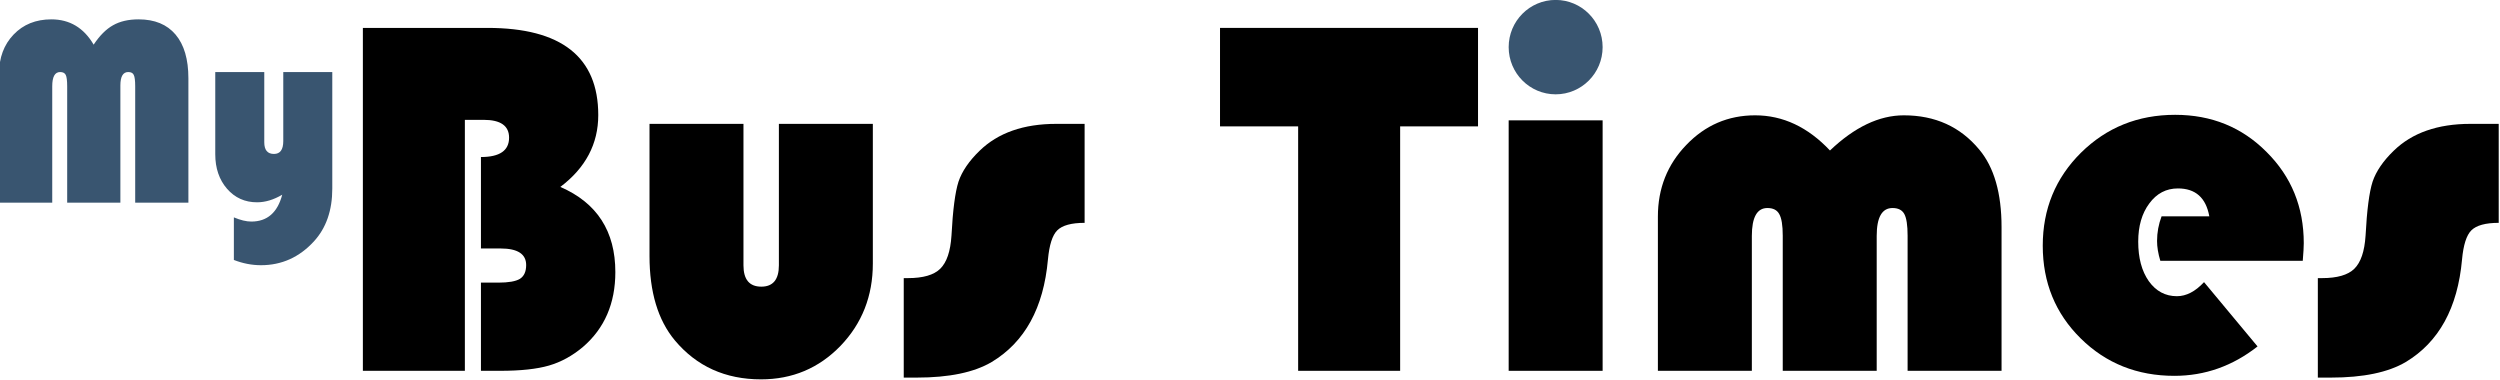
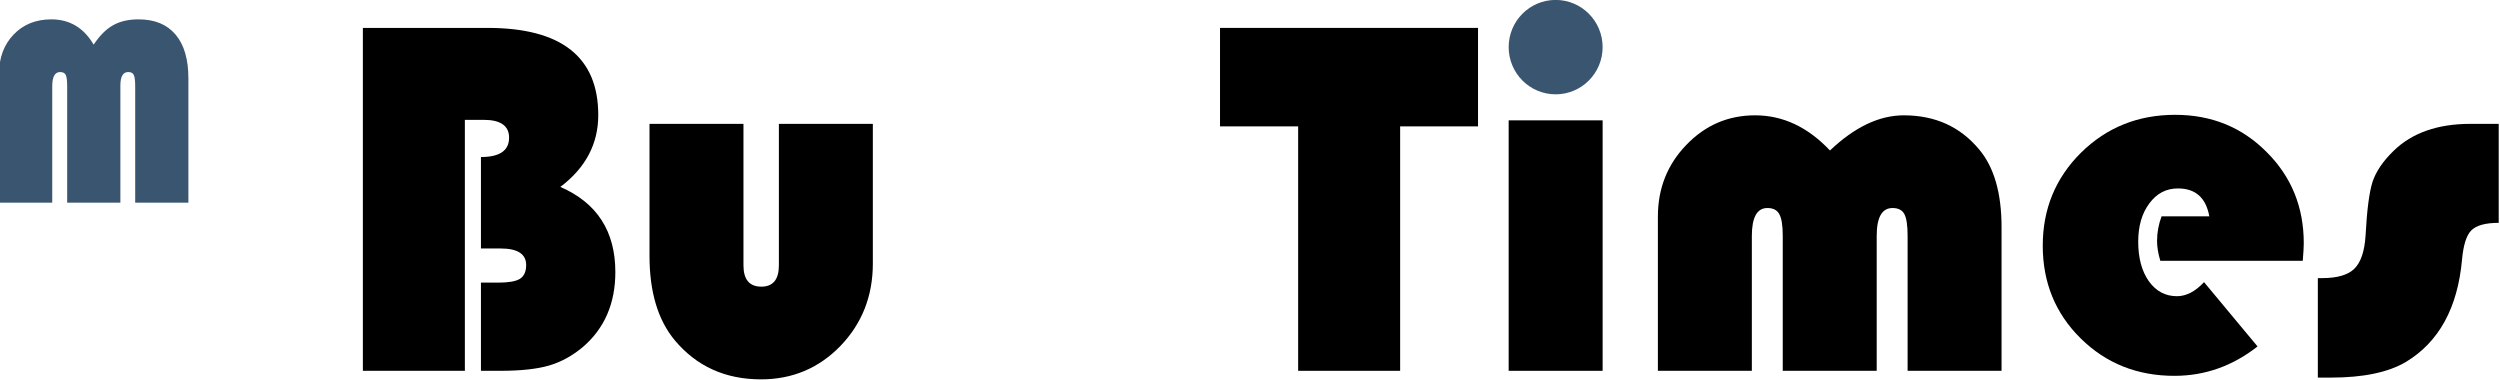
<svg xmlns="http://www.w3.org/2000/svg" xmlns:ns1="http://www.serif.com/" width="100%" height="100%" viewBox="0 0 1441 219" version="1.1" xml:space="preserve" style="fill-rule:evenodd;clip-rule:evenodd;stroke-linejoin:round;stroke-miterlimit:2;">
  <g id="Layer-1" ns1:id="Layer 1" transform="matrix(2.835,0,0,2.835,4440.713,316.61)">
    <path id="path11" d="M-1064.134,-86.495C-1070.774,-86.495 -1075.967,-84.673 -1079.712,-81.03C-1081.857,-78.953 -1083.287,-76.859 -1084.002,-74.748C-1084.683,-72.636 -1085.16,-68.976 -1085.433,-63.766C-1085.637,-60.565 -1086.403,-58.318 -1087.731,-57.024C-1089.025,-55.764 -1091.204,-55.134 -1094.269,-55.134L-1095.137,-55.134L-1095.137,-34.908L-1092.481,-34.908C-1085.909,-34.908 -1080.836,-35.964 -1077.26,-38.075C-1070.518,-42.127 -1066.705,-49.073 -1065.819,-58.914C-1065.547,-61.876 -1064.917,-63.851 -1063.93,-64.839C-1062.908,-65.86 -1061.052,-66.371 -1058.362,-66.371L-1058.362,-86.495L-1064.134,-86.495Z" />
-     <path id="path10" d="M-1351.641,-86.495C-1358.281,-86.495 -1363.474,-84.673 -1367.219,-81.03C-1369.364,-78.953 -1370.795,-76.859 -1371.51,-74.748C-1372.191,-72.636 -1372.667,-68.976 -1372.94,-63.766C-1373.144,-60.565 -1373.91,-58.318 -1375.238,-57.024C-1376.532,-55.764 -1378.711,-55.134 -1381.776,-55.134L-1382.644,-55.134L-1382.644,-34.908L-1379.988,-34.908C-1373.417,-34.908 -1368.343,-35.964 -1364.768,-38.075C-1358.026,-42.127 -1354.212,-49.073 -1353.327,-58.914C-1353.054,-61.876 -1352.424,-63.851 -1351.437,-64.839C-1350.415,-65.86 -1348.56,-66.371 -1345.87,-66.371L-1345.87,-86.495L-1351.641,-86.495Z" />
    <path id="path9" d="M-1434.333,-86.495L-1434.333,-59.629C-1434.333,-52.308 -1432.614,-46.588 -1429.175,-42.467C-1424.748,-37.19 -1418.908,-34.551 -1411.656,-34.551C-1405.288,-34.551 -1399.908,-36.815 -1395.515,-41.344C-1391.123,-45.907 -1388.927,-51.491 -1388.927,-58.097L-1388.927,-86.495L-1408.029,-86.495L-1408.029,-57.739C-1408.029,-54.845 -1409.221,-53.398 -1411.604,-53.398C-1414.022,-53.398 -1415.231,-54.845 -1415.231,-57.739L-1415.231,-86.495L-1434.333,-86.495Z" />
    <rect id="path8" x="-1259.653" y="-87.21" width="19.102" height="50.923" />
-     <path id="path7" d="M-1522.623,-97.032L-1522.623,-80.326C-1522.623,-77.484 -1521.824,-75.14 -1520.225,-73.292C-1518.626,-71.463 -1516.593,-70.548 -1514.124,-70.548C-1512.454,-70.548 -1510.749,-71.063 -1509.008,-72.094C-1509.967,-68.452 -1512.063,-66.632 -1515.296,-66.632C-1516.308,-66.632 -1517.49,-66.916 -1518.84,-67.484L-1518.84,-58.825C-1517.01,-58.114 -1515.172,-57.759 -1513.324,-57.759C-1509.115,-57.759 -1505.527,-59.376 -1502.56,-62.608C-1500.074,-65.326 -1498.83,-68.896 -1498.83,-73.319L-1498.83,-97.032L-1508.795,-97.032L-1508.795,-82.991C-1508.795,-81.25 -1509.426,-80.38 -1510.687,-80.38C-1512.001,-80.38 -1512.658,-81.17 -1512.658,-82.751L-1512.658,-97.032L-1522.623,-97.032Z" style="fill:rgb(57,85,112);" />
    <path id="path6" d="M-1209.547,-88.232C-1215.03,-88.232 -1219.695,-86.223 -1223.542,-82.205C-1227.39,-78.221 -1229.314,-73.368 -1229.314,-67.648L-1229.314,-36.287L-1210.211,-36.287L-1210.211,-63.715C-1210.211,-67.495 -1209.156,-69.385 -1207.045,-69.385C-1205.887,-69.385 -1205.087,-68.976 -1204.644,-68.159C-1204.168,-67.341 -1203.929,-65.877 -1203.929,-63.766L-1203.929,-36.287L-1184.827,-36.287L-1184.827,-63.715C-1184.827,-67.495 -1183.754,-69.385 -1181.609,-69.385C-1180.451,-69.385 -1179.651,-68.976 -1179.208,-68.159C-1178.766,-67.341 -1178.544,-65.877 -1178.544,-63.766L-1178.544,-36.287L-1159.442,-36.287L-1159.442,-65.503C-1159.442,-72.415 -1160.957,-77.676 -1163.988,-81.285C-1167.835,-85.916 -1172.943,-88.232 -1179.311,-88.232C-1184.316,-88.232 -1189.321,-85.848 -1194.327,-81.081C-1198.822,-85.848 -1203.895,-88.232 -1209.548,-88.232Z" />
    <path id="path5" d="M-1124.148,-88.334C-1131.708,-88.334 -1138.092,-85.763 -1143.302,-80.621C-1148.477,-75.48 -1151.065,-69.18 -1151.065,-61.723C-1151.065,-54.232 -1148.495,-47.95 -1143.353,-42.876C-1138.211,-37.802 -1131.861,-35.266 -1124.302,-35.266C-1118.104,-35.266 -1112.469,-37.258 -1107.395,-41.242L-1118.275,-54.317C-1120.045,-52.41 -1121.884,-51.457 -1123.791,-51.457C-1126.14,-51.457 -1128.047,-52.478 -1129.511,-54.521C-1130.941,-56.564 -1131.656,-59.237 -1131.656,-62.54C-1131.656,-65.707 -1130.907,-68.295 -1129.409,-70.304C-1127.911,-72.347 -1125.97,-73.368 -1123.586,-73.368C-1120.011,-73.368 -1117.883,-71.479 -1117.202,-67.699L-1126.906,-67.699C-1127.519,-66.065 -1127.826,-64.396 -1127.826,-62.694C-1127.826,-61.468 -1127.605,-60.123 -1127.162,-58.659L-1098.202,-58.659C-1098.066,-60.293 -1097.997,-61.485 -1097.997,-62.234C-1097.997,-69.589 -1100.517,-75.769 -1105.557,-80.774C-1110.562,-85.814 -1116.759,-88.334 -1124.148,-88.334L-1124.148,-88.334Z" />
    <path id="path4" d="M-1318.34,-106.006L-1318.34,-85.984L-1302.455,-85.984L-1302.455,-36.287L-1281.718,-36.287L-1281.718,-85.984L-1265.884,-85.984L-1265.884,-106.006L-1318.34,-106.006Z" />
    <path id="path3" d="M-1492.611,-106.006L-1492.611,-36.287L-1471.874,-36.287L-1471.874,-87.312L-1468.044,-87.312C-1464.604,-87.312 -1462.885,-86.103 -1462.885,-83.686C-1462.885,-81.064 -1464.792,-79.753 -1468.605,-79.753L-1468.605,-61.161L-1464.621,-61.161C-1461.148,-61.161 -1459.412,-60.038 -1459.412,-57.79C-1459.412,-56.462 -1459.837,-55.526 -1460.689,-54.981C-1461.54,-54.47 -1463.004,-54.215 -1465.081,-54.215L-1468.605,-54.215L-1468.605,-36.287L-1464.672,-36.287C-1460.518,-36.287 -1457.215,-36.645 -1454.764,-37.36C-1452.312,-38.075 -1450.014,-39.335 -1447.868,-41.139C-1443.476,-44.919 -1441.28,-49.993 -1441.28,-56.36C-1441.28,-64.668 -1445.008,-70.44 -1452.465,-73.675C-1447.324,-77.557 -1444.753,-82.426 -1444.753,-88.283C-1444.753,-100.098 -1452.261,-106.006 -1467.277,-106.006L-1492.611,-106.006Z" />
    <path id="path2" d="M-1555.954,-107.743C-1559.098,-107.743 -1561.656,-106.712 -1563.627,-104.652C-1565.599,-102.592 -1566.585,-99.936 -1566.585,-96.686L-1566.585,-70.468L-1555.768,-70.468L-1555.768,-94.128C-1555.768,-96.064 -1555.235,-97.032 -1554.169,-97.032C-1553.601,-97.032 -1553.219,-96.837 -1553.023,-96.446C-1552.828,-96.055 -1552.73,-95.282 -1552.73,-94.128L-1552.73,-70.468L-1541.913,-70.468L-1541.913,-94.314C-1541.913,-96.126 -1541.38,-97.032 -1540.314,-97.032C-1539.746,-97.032 -1539.373,-96.837 -1539.195,-96.446C-1539,-96.073 -1538.902,-95.3 -1538.902,-94.128L-1538.902,-70.468L-1528.085,-70.468L-1528.085,-95.753C-1528.085,-99.625 -1528.955,-102.592 -1530.696,-104.652C-1532.437,-106.712 -1534.941,-107.743 -1538.209,-107.743C-1540.27,-107.743 -1542.002,-107.343 -1543.405,-106.544C-1544.808,-105.762 -1546.123,-104.448 -1547.348,-102.6C-1549.355,-106.029 -1552.224,-107.743 -1555.954,-107.743Z" style="fill:rgb(57,85,112);" />
    <ellipse id="path14" cx="-1250.102" cy="-102.097" rx="9.551" ry="9.596" style="fill:rgb(57,85,112);" />
  </g>
</svg>